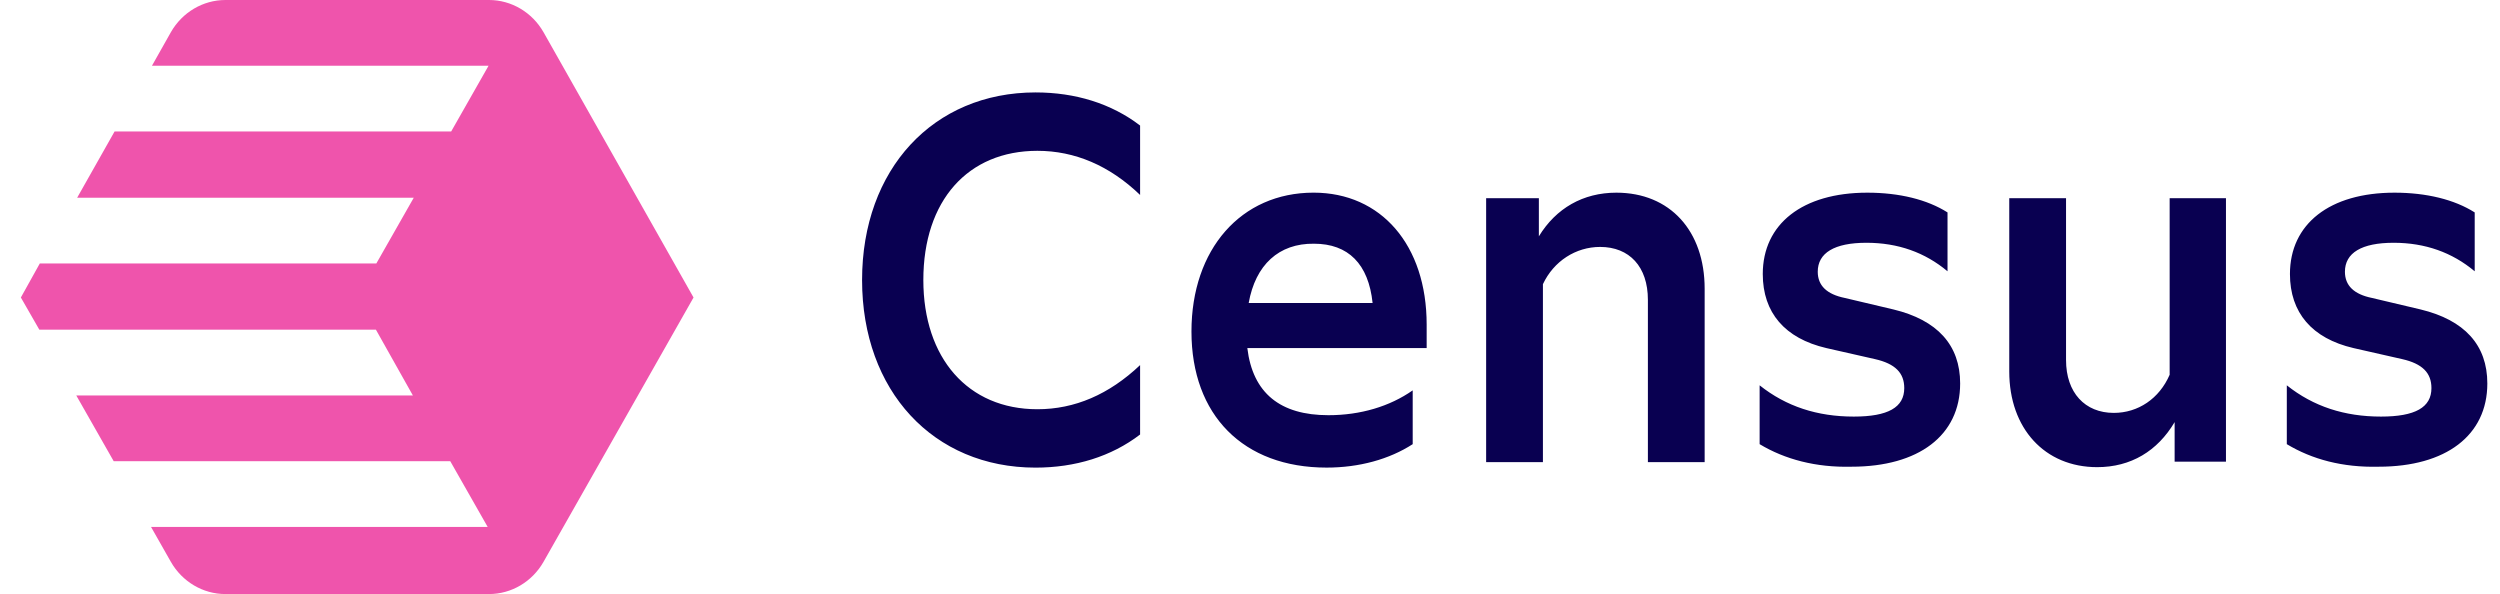
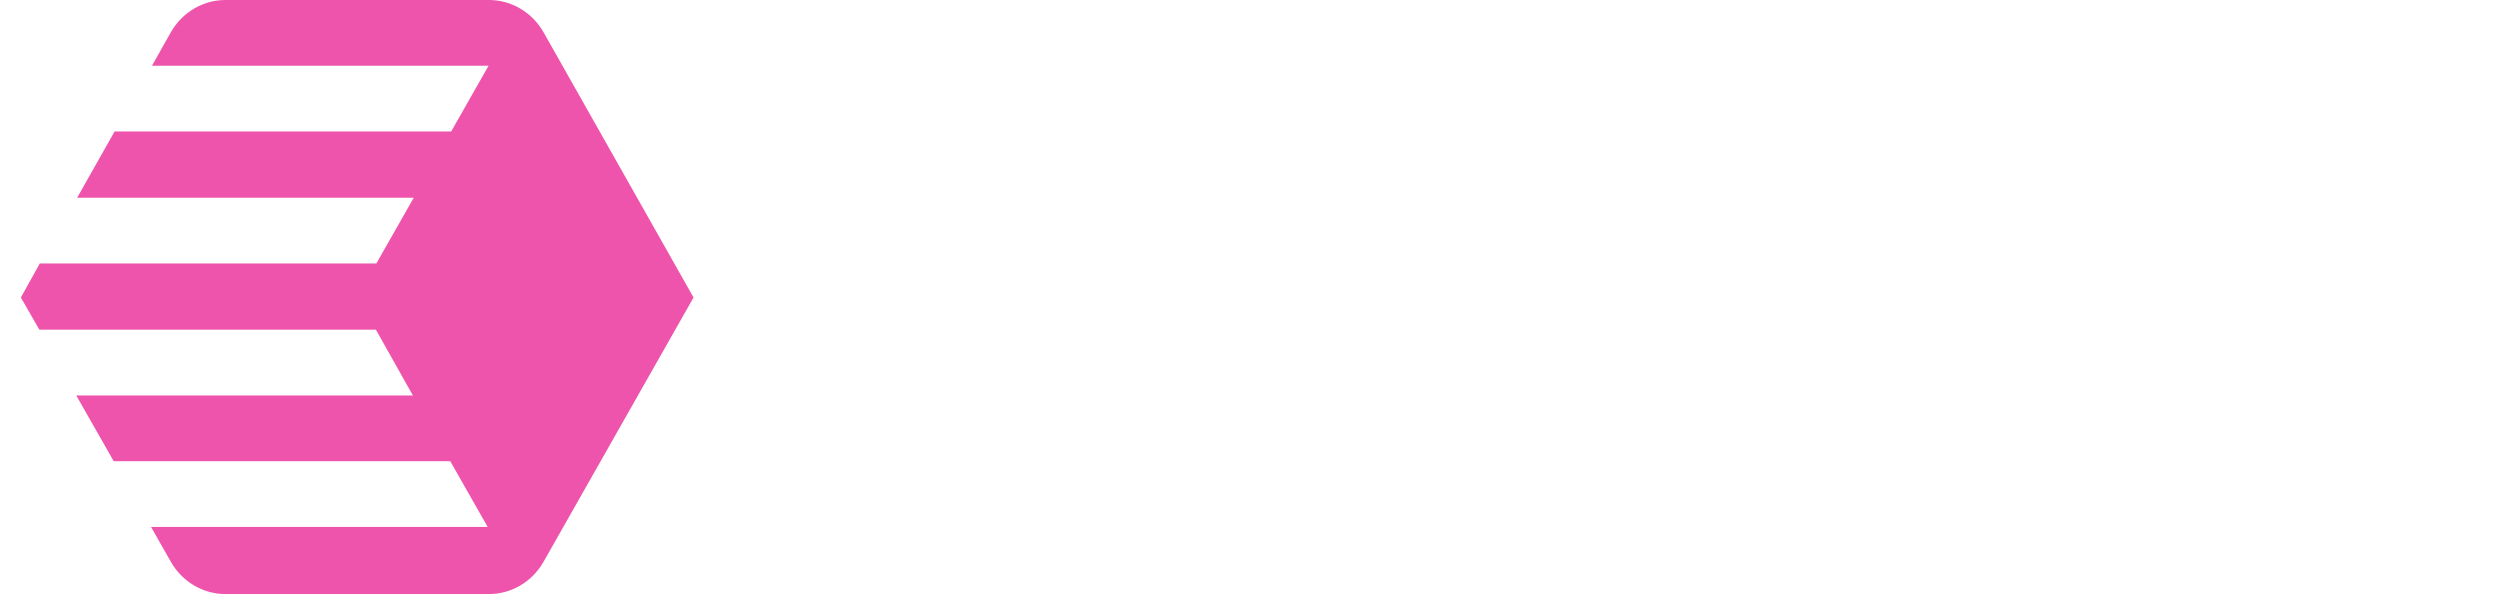
<svg xmlns="http://www.w3.org/2000/svg" width="101" height="24" viewBox="0 0 101 24" fill="none">
  <g clip-path="url(#clip0_559_11019)">
-     <path d="M34.828 11.313C34.828 6.836 37.704 3.734 41.836 3.734C43.438 3.734 44.895 4.179 46.06 5.072V7.876C44.822 6.687 43.42 6.093 41.91 6.093C39.106 6.093 37.303 8.099 37.303 11.313C37.303 14.471 39.106 16.533 41.91 16.533C43.42 16.533 44.804 15.938 46.06 14.75V17.554C44.894 18.446 43.439 18.892 41.836 18.892C37.704 18.892 34.828 15.79 34.828 11.313ZM57.619 14.062H50.392C50.611 15.883 51.721 16.774 53.668 16.774C54.961 16.774 56.144 16.421 57.073 15.771V17.944C56.126 18.557 54.907 18.891 53.596 18.891C50.228 18.891 48.135 16.774 48.135 13.393C48.135 10.068 50.138 7.783 53.068 7.783C55.798 7.783 57.637 9.9 57.637 13.114V14.061L57.619 14.062ZM50.447 12.242H55.453C55.289 10.663 54.469 9.846 53.086 9.846C51.666 9.827 50.72 10.7 50.447 12.242ZM68.868 11.666V18.669H66.575V12.112C66.575 10.774 65.828 9.976 64.645 9.976C63.662 9.976 62.77 10.551 62.334 11.48V18.669H60.04V8.006H62.17V9.548C62.862 8.415 63.953 7.784 65.301 7.784C67.466 7.784 68.868 9.325 68.868 11.666ZM71.089 17.944V15.567C72.163 16.422 73.419 16.83 74.893 16.83C76.277 16.83 76.932 16.459 76.932 15.679C76.932 15.066 76.568 14.694 75.749 14.508L73.784 14.062C72.109 13.672 71.216 12.632 71.216 11.071C71.216 9.047 72.819 7.784 75.439 7.784C76.732 7.784 77.86 8.062 78.68 8.582V10.96C77.77 10.198 76.678 9.808 75.403 9.808C74.111 9.808 73.437 10.217 73.437 10.979C73.437 11.536 73.801 11.889 74.529 12.037L76.496 12.502C78.261 12.929 79.19 13.932 79.19 15.492C79.19 17.592 77.515 18.855 74.803 18.855C73.365 18.892 72.109 18.558 71.089 17.944ZM87.636 8.006H89.929V18.651H87.855V17.053C87.163 18.223 86.088 18.873 84.724 18.873C82.612 18.873 81.174 17.313 81.174 15.009V8.006H83.468V14.545C83.468 15.864 84.232 16.681 85.397 16.681C86.38 16.681 87.236 16.105 87.654 15.14V8.006H87.636ZM92.387 17.944V15.567C93.461 16.422 94.717 16.83 96.191 16.83C97.575 16.83 98.23 16.459 98.23 15.679C98.23 15.066 97.866 14.694 97.047 14.508L95.081 14.062C93.406 13.672 92.514 12.632 92.514 11.071C92.514 9.047 94.116 7.784 96.737 7.784C98.03 7.784 99.159 8.062 99.978 8.582V10.96C99.068 10.198 97.976 9.808 96.701 9.808C95.409 9.808 94.735 10.217 94.735 10.979C94.735 11.536 95.099 11.889 95.827 12.037L97.793 12.502C99.559 12.929 100.488 13.932 100.488 15.492C100.488 17.592 98.813 18.855 96.101 18.855C94.644 18.892 93.406 18.558 92.387 17.944Z" fill="#090051" />
    <path d="M28.019 12.019L21.958 1.301C21.503 0.502 20.665 0 19.755 0H9.108C8.197 0 7.359 0.502 6.904 1.3L6.139 2.656H19.738L18.227 5.312H4.629L3.117 7.988H16.716L15.204 10.644H1.608L0.843 12.019L1.589 13.319H15.187L16.68 15.976H3.081L4.593 18.632H18.19L19.702 21.288H6.102L6.904 22.7C7.359 23.498 8.197 24 9.106 24H19.755C20.665 24 21.503 23.498 21.957 22.7L28.019 12.019Z" fill="#EF54AC" />
  </g>
  <defs>
    <clipPath id="clip0_559_11019">
      <rect width="99.668" height="24" fill="white" transform="translate(0.831)" />
    </clipPath>
  </defs>
</svg>